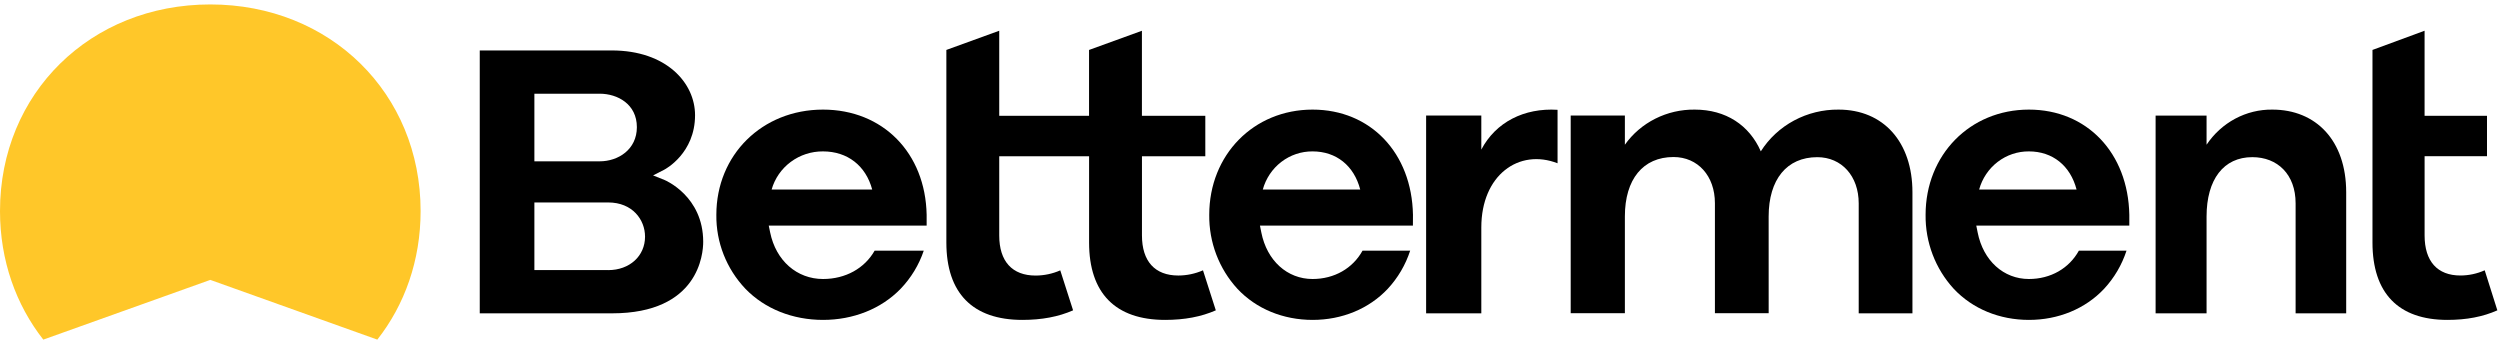
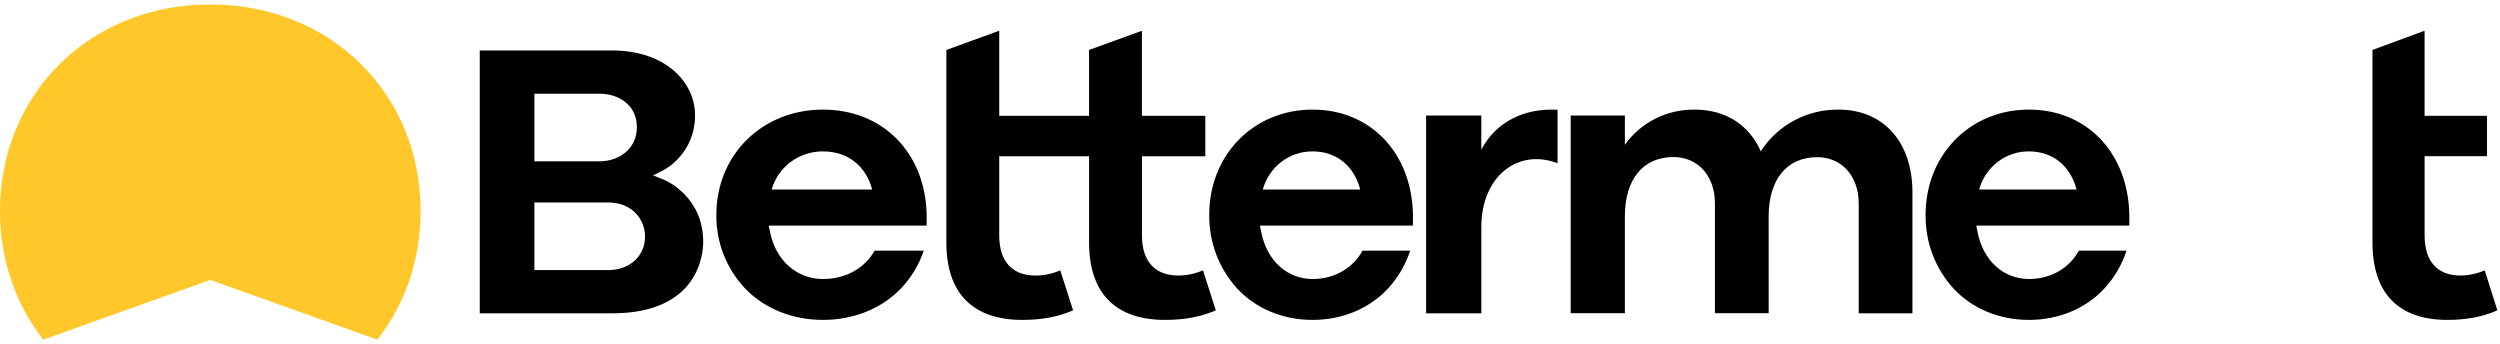
<svg xmlns="http://www.w3.org/2000/svg" viewBox="0 0 538 74" aria-label="Betterment Logo" role="img">
  <title> Betterment Logo </title>
-   <path d="M489.013 23.587C486.234 23.551 483.488 24.221 481.019 25.539C478.55 26.858 476.432 28.783 474.853 31.147V24.872H463.886V67.429H474.853V46.6C474.853 38.595 478.533 33.819 484.696 33.819C490.128 33.819 494.015 37.537 494.015 43.749V67.429H504.9V41.37C504.904 30.253 498.409 23.587 489.013 23.587Z"> </path>
  <path d="M380.618 67.397H369.05V43.72C369.05 37.873 365.39 33.792 360.139 33.792C353.585 33.792 349.674 38.567 349.674 46.571V67.397H338.014V24.859H349.674V31.146C351.351 28.783 353.6 26.857 356.224 25.539C358.848 24.22 361.765 23.55 364.718 23.587C371.405 23.587 376.451 26.931 378.925 32.569C380.68 29.796 383.143 27.511 386.075 25.937C389.007 24.363 392.308 23.553 395.657 23.587C405.318 23.587 411.557 30.564 411.557 41.373V67.429H399.994V43.752C399.994 37.904 396.334 33.823 391.079 33.823C384.529 33.823 380.613 38.598 380.613 46.602L380.618 67.397Z"> </path>
  <path d="M143.033 38.746L140.543 37.748L142.924 36.532C143.203 36.39 149.575 32.983 149.575 24.784C149.575 17.863 143.423 10.857 131.662 10.857H103.243V67.429H131.717C150.386 67.429 151.329 54.611 151.329 52.042C151.333 42.193 143.116 38.786 143.033 38.746ZM114.999 20.165H129.048C132.903 20.165 137.055 22.415 137.055 27.361C137.055 32.188 133.026 34.717 129.048 34.717H114.999V20.165ZM130.888 58.12H114.999V43.568H130.888C136.093 43.568 138.813 47.269 138.813 50.929C138.813 55.104 135.48 58.129 130.888 58.129V58.12Z"> </path>
  <path d="M199.414 46.23C199.161 32.901 189.991 23.586 177.106 23.586C164.026 23.586 154.159 33.316 154.159 46.221C154.082 52.127 156.323 57.834 160.414 62.147C164.596 66.473 170.593 68.843 177.115 68.843C183.637 68.843 189.634 66.464 193.816 62.147C196.063 59.803 197.763 57.001 198.794 53.939H188.226C186.063 57.737 181.985 60.041 177.115 60.041C171.507 60.041 166.981 56.108 165.737 50.024L165.433 48.551H199.414V46.23ZM166.053 40.789C166.727 38.414 168.174 36.323 170.171 34.84C172.169 33.356 174.605 32.562 177.106 32.58C182.379 32.58 186.321 35.651 187.697 40.789H166.053Z"> </path>
  <path d="M304.071 46.23C303.826 32.901 294.944 23.586 282.462 23.586C269.788 23.586 260.23 33.316 260.23 46.221C260.158 52.127 262.328 57.833 266.289 62.147C270.34 66.473 276.149 68.843 282.471 68.843C288.793 68.843 294.597 66.464 298.648 62.147C300.825 59.803 302.472 57.001 303.471 53.939H293.221C291.125 57.737 287.171 60.041 282.458 60.041C277.026 60.041 272.642 56.108 271.436 50.024L271.142 48.551H304.058L304.071 46.23ZM271.752 40.789C272.405 38.413 273.807 36.323 275.743 34.84C277.679 33.356 280.04 32.562 282.462 32.58C287.57 32.58 291.388 35.651 292.721 40.789H271.752Z"> </path>
  <path d="M458.229 46.23C457.983 32.901 449.1 23.586 436.617 23.586C423.941 23.586 414.388 33.316 414.388 46.221C414.313 52.126 416.482 57.832 420.443 62.147C424.498 66.473 430.308 68.843 436.626 68.843C442.944 68.843 448.754 66.464 452.805 62.147C454.982 59.803 456.629 57.001 457.628 53.939H447.377C445.281 57.737 441.331 60.041 436.613 60.041C431.18 60.041 426.796 56.108 425.59 50.024L425.296 48.551H458.229V46.23ZM425.91 40.789C426.562 38.413 427.964 36.323 429.899 34.839C431.834 33.355 434.195 32.562 436.617 32.58C441.725 32.58 445.544 35.651 446.877 40.789H425.91Z"> </path>
  <path d="M335.186 23.628C327.992 23.183 321.875 26.296 318.779 32.193V24.868H306.9V67.429H318.779V48.95C318.779 37.663 326.892 31.904 335.186 35.137V23.628Z"> </path>
  <path d="M258.883 58.173C257.211 58.907 255.405 59.288 253.578 59.292C248.532 59.292 245.75 56.23 245.75 50.669V33.622H259.383V24.927H245.741V6.619L234.363 10.75V24.927H215.035V6.614L203.657 10.746V52.193C203.657 63.085 209.315 68.843 220.015 68.843C224.19 68.843 227.771 68.17 230.929 66.784L228.169 58.182C226.496 58.916 224.69 59.297 222.864 59.301C217.818 59.301 215.035 56.239 215.035 50.677V33.635H234.371V52.193C234.371 63.085 240.029 68.843 250.733 68.843C254.904 68.843 258.486 68.17 261.643 66.784L258.883 58.173Z"> </path>
  <path d="M534.709 58.169C533.063 58.902 531.285 59.283 529.486 59.288C524.51 59.288 521.773 56.226 521.773 50.664V33.617H535.202V24.922H521.769V6.614L510.557 10.746V52.193C510.557 63.085 516.132 68.843 526.679 68.843C530.793 68.843 534.322 68.17 537.429 66.784L534.709 58.169Z"> </path>
  <path d="M45.257 60.232L81.2 73.086C87.087 65.594 90.514 56.054 90.514 45.414C90.514 20.071 71.061 0.957 45.257 0.957C19.453 0.957 0 20.071 0 45.414C0 56.054 3.432 65.581 9.318 73.086L45.257 60.232Z" fill="#FFC729"> </path>
</svg>